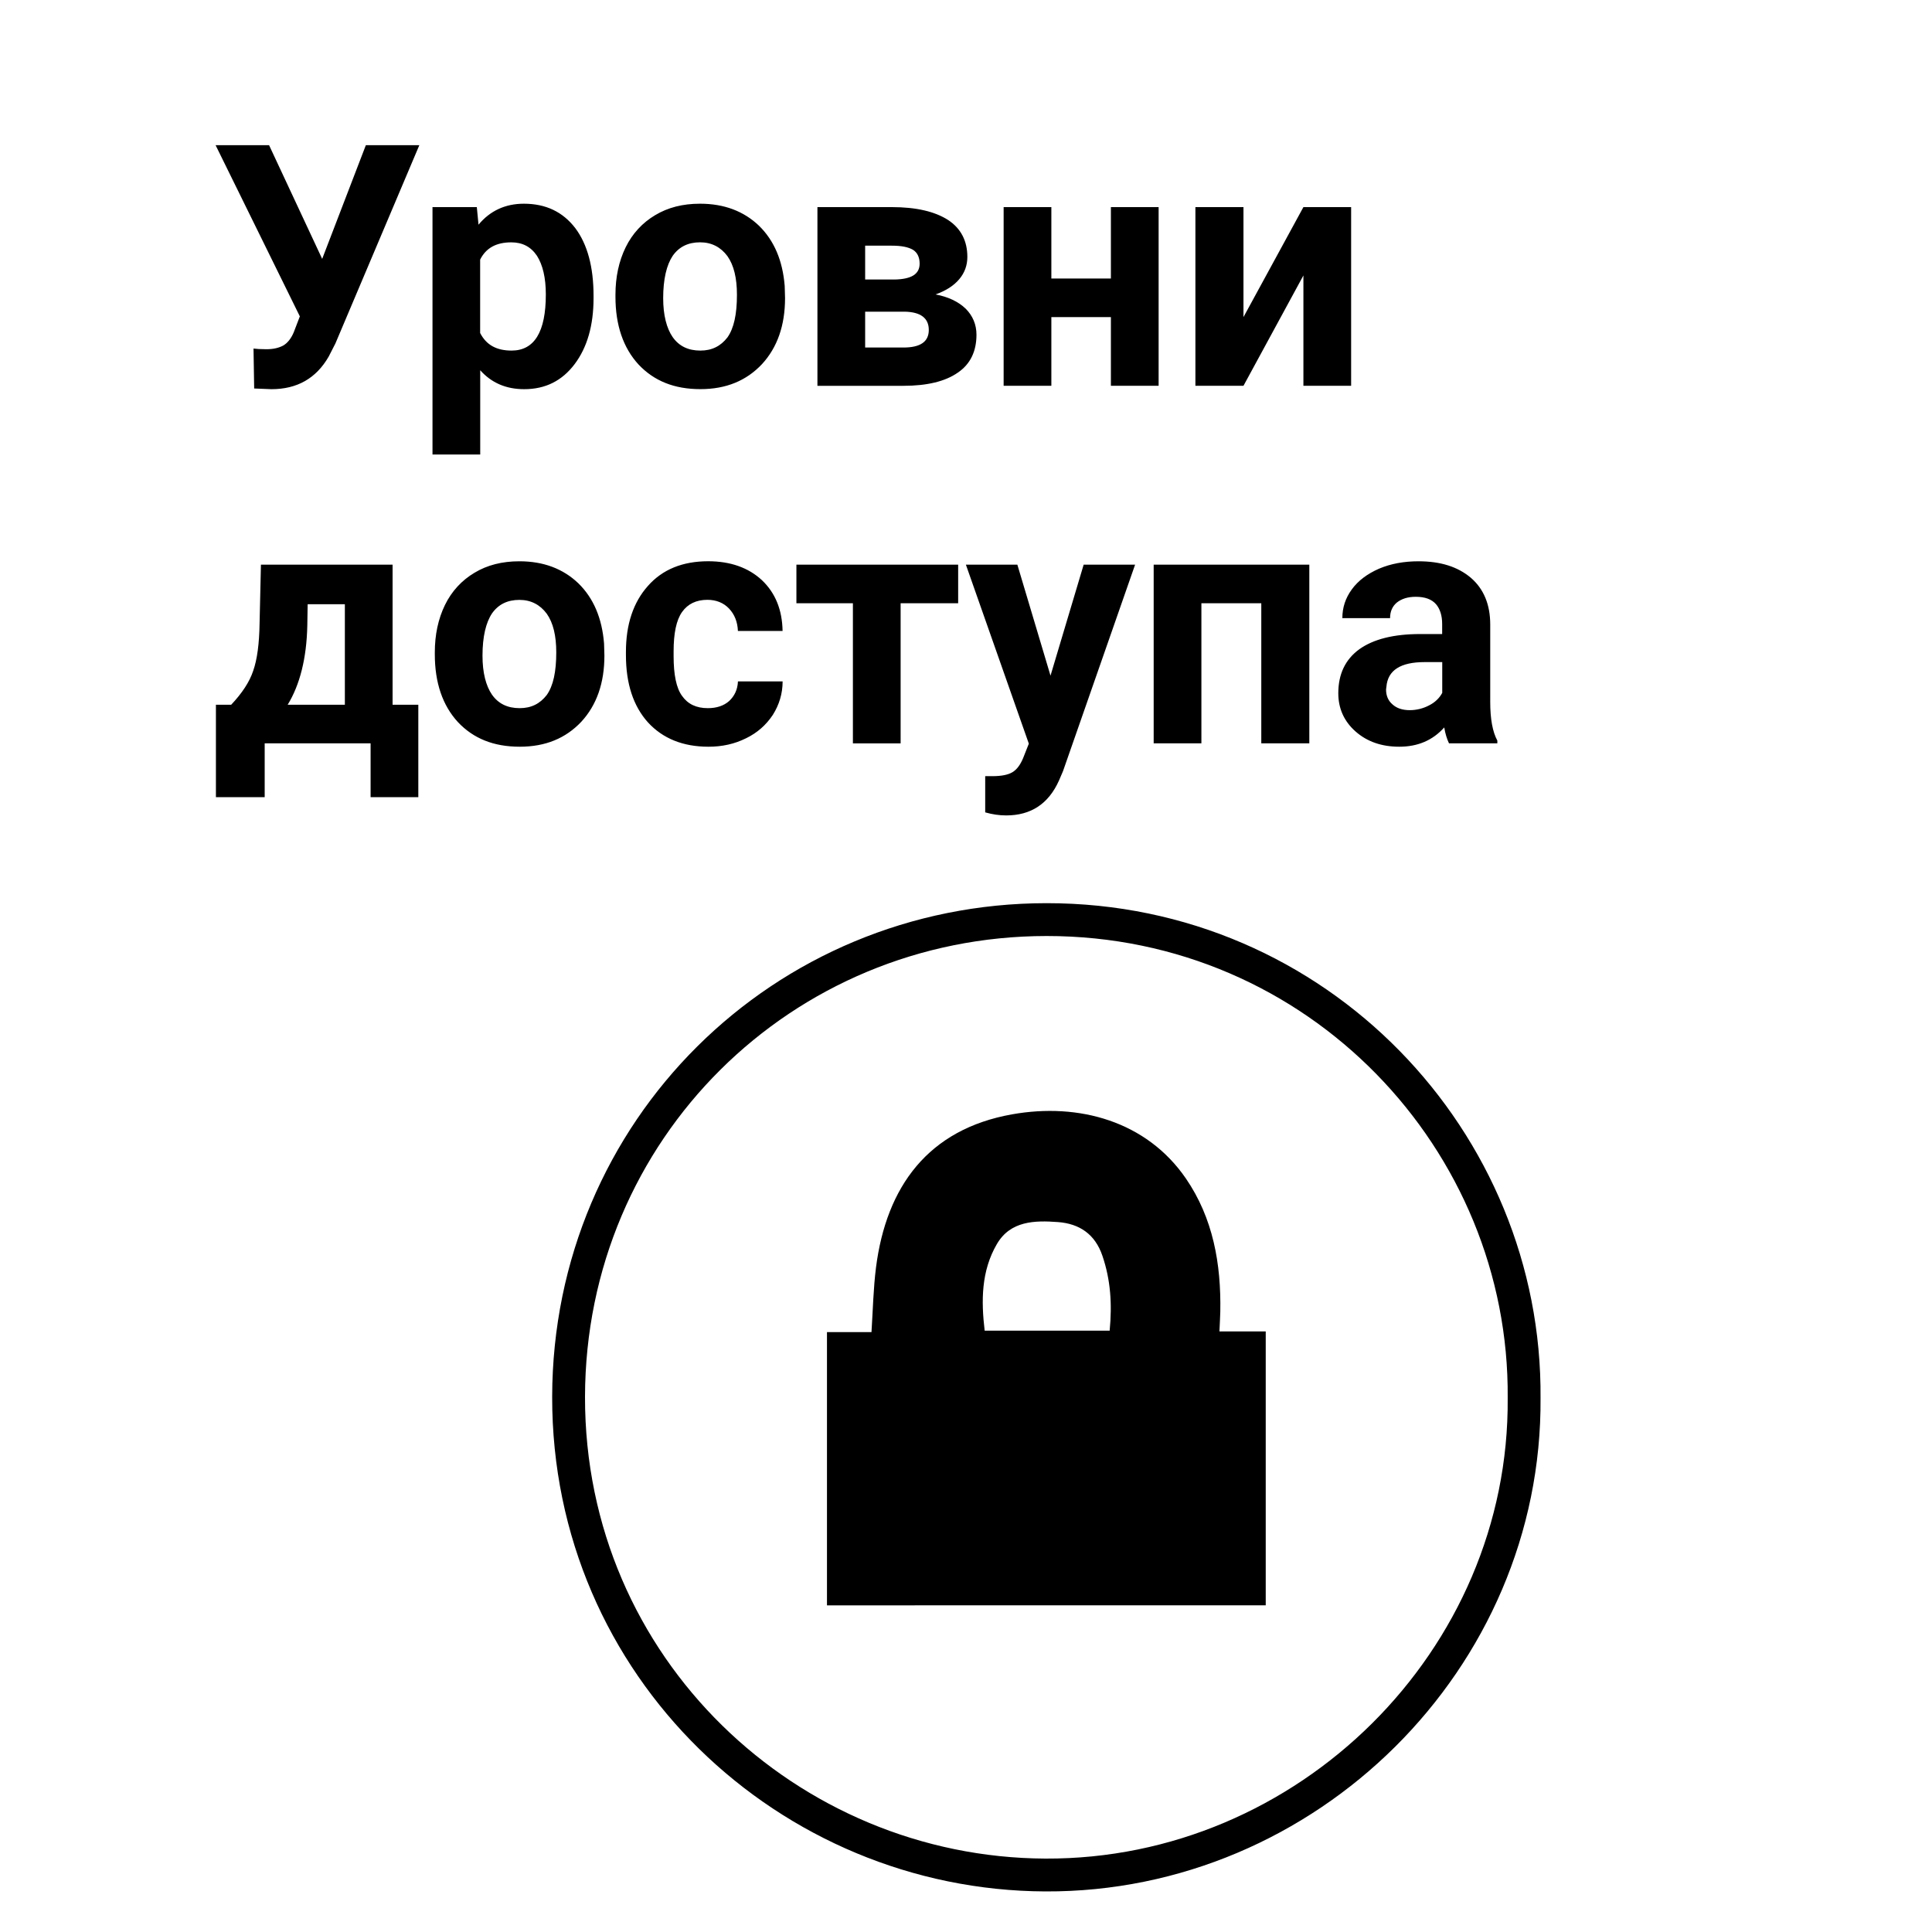
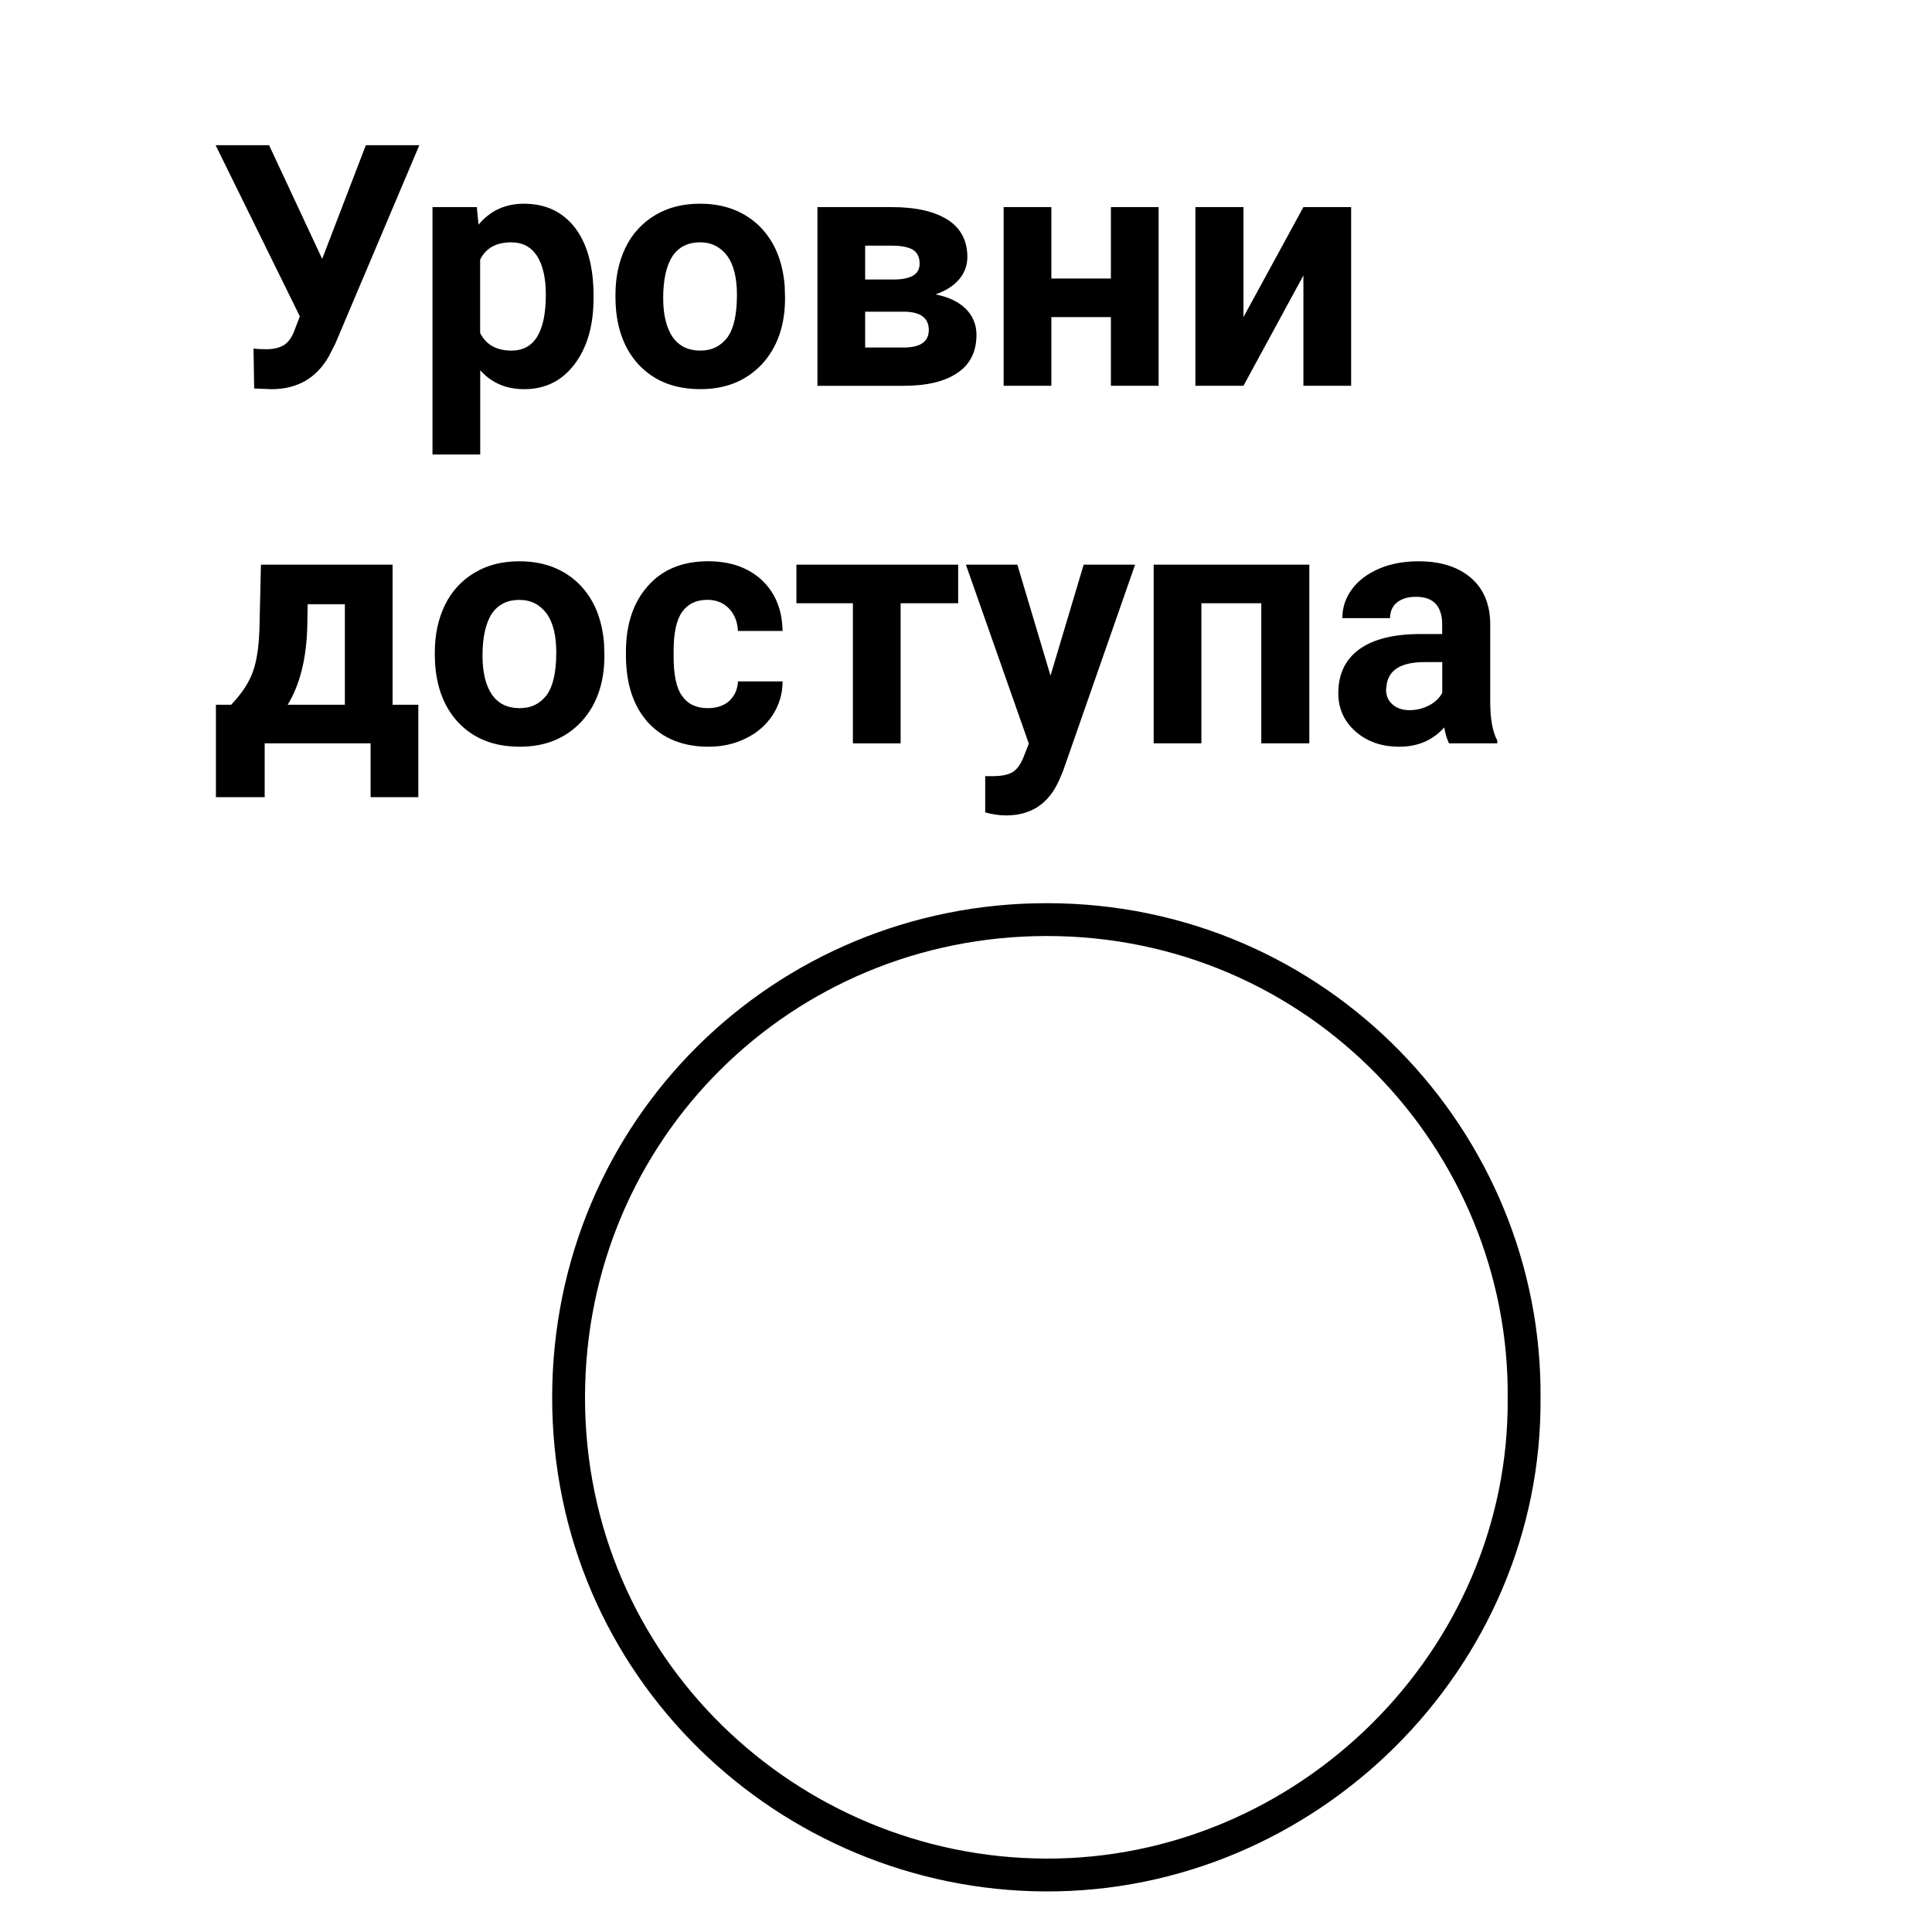
<svg xmlns="http://www.w3.org/2000/svg" version="1.1" id="Layer_1" x="0px" y="0px" width="50px" height="50px" viewBox="0 0 50 50" style="enable-background:new 0 0 50 50;" xml:space="preserve">
  <g>
    <path d="M8.338,6.7l1.13-2.942h1.384L8.68,8.889L8.505,9.231c-0.324,0.56-0.814,0.841-1.48,0.841   l-0.447-0.018L6.561,9.021C6.631,9.03,6.744,9.038,6.893,9.038c0.184,0,0.324-0.035,0.438-0.096   c0.105-0.061,0.201-0.175,0.271-0.342l0.158-0.412L5.58,3.758h1.384L8.338,6.7z M15.361,7.716   c0,0.709-0.166,1.279-0.49,1.708c-0.324,0.429-0.753,0.648-1.305,0.648   c-0.473,0-0.849-0.166-1.138-0.49v2.181h-1.235V5.36h1.147l0.044,0.455   c0.298-0.359,0.692-0.543,1.173-0.543c0.569,0,1.007,0.21,1.331,0.631   c0.315,0.42,0.473,1.007,0.473,1.751V7.716z M14.126,7.62c0-0.429-0.079-0.762-0.228-0.998   c-0.158-0.236-0.377-0.35-0.666-0.35c-0.394,0-0.657,0.149-0.806,0.447V8.618   c0.158,0.307,0.42,0.455,0.814,0.455C13.828,9.073,14.126,8.592,14.126,7.62z M15.928,7.628   c0-0.455,0.088-0.867,0.263-1.226s0.438-0.639,0.762-0.832c0.333-0.201,0.718-0.298,1.165-0.298   c0.622,0,1.13,0.193,1.524,0.569c0.394,0.385,0.613,0.902,0.666,1.559l0.009,0.315   c0,0.709-0.201,1.279-0.596,1.708c-0.403,0.429-0.928,0.648-1.594,0.648   c-0.674,0-1.2-0.21-1.603-0.639c-0.394-0.429-0.596-1.016-0.596-1.751V7.628z M17.163,7.716   c0,0.438,0.088,0.779,0.245,1.007c0.166,0.236,0.403,0.35,0.718,0.35   c0.298,0,0.525-0.114,0.701-0.342c0.166-0.236,0.245-0.596,0.245-1.103   c0-0.429-0.079-0.762-0.245-0.998c-0.175-0.236-0.412-0.359-0.709-0.359   c-0.307,0-0.543,0.114-0.709,0.35C17.251,6.858,17.163,7.226,17.163,7.716z M21.155,9.984V5.36   h1.927c0.631,0,1.112,0.114,1.454,0.333c0.333,0.219,0.499,0.543,0.499,0.955   c0,0.219-0.07,0.412-0.21,0.578c-0.14,0.166-0.342,0.298-0.613,0.394   c0.324,0.061,0.587,0.184,0.779,0.368c0.184,0.184,0.28,0.412,0.28,0.674   c0,0.429-0.158,0.762-0.482,0.981c-0.324,0.228-0.797,0.342-1.41,0.342H21.155z M22.39,7.234   h0.762c0.438-0.009,0.648-0.14,0.648-0.412c0-0.166-0.061-0.289-0.175-0.359   c-0.123-0.07-0.298-0.105-0.543-0.105h-0.692V7.234z M22.39,8.066v0.928h0.99   c0.438,0,0.657-0.149,0.657-0.455s-0.21-0.464-0.622-0.473H22.39z M29.985,9.984h-1.235V8.206h-1.541   v1.778h-1.235V5.36h1.235v1.848h1.541V5.36h1.235V9.984z M33.732,5.36h1.235v4.624h-1.235V7.129   L32.181,9.984h-1.244V5.36h1.244V8.206L33.732,5.36z" />
    <path d="M5.983,18.239c0.28-0.298,0.473-0.587,0.569-0.876c0.105-0.298,0.158-0.709,0.166-1.235   l0.035-1.515h3.407v3.626h0.666v2.391H9.591v-1.392H6.85v1.392H5.588v-2.391H5.983z M7.445,18.239   h1.48v-2.601H7.962l-0.009,0.552C7.935,17.04,7.76,17.723,7.445,18.239z M11.253,16.882   c0-0.455,0.088-0.867,0.263-1.226c0.175-0.359,0.438-0.639,0.762-0.832   c0.333-0.201,0.718-0.298,1.165-0.298c0.622,0,1.13,0.193,1.524,0.569   c0.394,0.385,0.613,0.902,0.666,1.559l0.009,0.315c0,0.709-0.201,1.279-0.596,1.708   c-0.403,0.429-0.928,0.648-1.594,0.648c-0.674,0-1.2-0.21-1.603-0.639   c-0.394-0.429-0.596-1.016-0.596-1.751V16.882z M12.487,16.97c0,0.438,0.088,0.779,0.245,1.007   c0.166,0.236,0.403,0.35,0.718,0.35c0.298,0,0.525-0.114,0.701-0.342   c0.166-0.236,0.245-0.596,0.245-1.103c0-0.429-0.079-0.762-0.245-0.998   c-0.175-0.236-0.412-0.359-0.709-0.359c-0.307,0-0.543,0.114-0.709,0.35   C12.575,16.111,12.487,16.479,12.487,16.97z M18.318,18.327c0.228,0,0.412-0.061,0.552-0.184   c0.14-0.131,0.219-0.298,0.228-0.508h1.156c0,0.315-0.088,0.604-0.254,0.867   c-0.175,0.263-0.403,0.464-0.692,0.604c-0.298,0.149-0.622,0.219-0.972,0.219   c-0.657,0-1.182-0.21-1.568-0.631c-0.377-0.42-0.569-0.998-0.569-1.743v-0.079   c0-0.718,0.193-1.287,0.569-1.708c0.377-0.429,0.902-0.639,1.559-0.639   c0.578,0,1.042,0.166,1.392,0.49c0.35,0.333,0.525,0.771,0.534,1.314h-1.156   c-0.009-0.236-0.088-0.429-0.228-0.578c-0.14-0.149-0.333-0.228-0.56-0.228   c-0.289,0-0.508,0.105-0.657,0.315c-0.149,0.21-0.219,0.552-0.219,1.016v0.131   c0,0.473,0.07,0.823,0.219,1.025C17.801,18.222,18.02,18.327,18.318,18.327z M24.797,15.612h-1.489   v3.626h-1.235v-3.626h-1.462V14.614h4.186V15.612z M27.187,17.486l0.858-2.872h1.331l-1.865,5.342   l-0.105,0.245c-0.271,0.604-0.727,0.902-1.366,0.902c-0.175,0-0.359-0.026-0.543-0.079v-0.937h0.184   c0.236,0,0.412-0.035,0.525-0.105c0.114-0.07,0.201-0.193,0.271-0.359l0.149-0.377l-1.629-4.633   H26.329L27.187,17.486z M33.885,19.238H32.642v-3.626h-1.55v3.626h-1.235V14.614h4.028V19.238z    M37.5,19.238c-0.053-0.114-0.096-0.245-0.123-0.412c-0.298,0.333-0.683,0.499-1.165,0.499   c-0.455,0-0.832-0.131-1.13-0.394s-0.447-0.596-0.447-0.99c0-0.499,0.184-0.876,0.543-1.138   c0.368-0.263,0.893-0.394,1.576-0.394h0.569v-0.263c0-0.21-0.053-0.385-0.158-0.508   c-0.114-0.131-0.289-0.193-0.525-0.193c-0.21,0-0.368,0.053-0.49,0.149   c-0.114,0.096-0.175,0.228-0.175,0.403h-1.235c0-0.271,0.079-0.517,0.245-0.744   c0.166-0.228,0.403-0.403,0.701-0.534c0.307-0.131,0.648-0.193,1.025-0.193   c0.569,0,1.016,0.14,1.357,0.429c0.333,0.289,0.499,0.692,0.499,1.209v2.005   c0,0.438,0.061,0.771,0.184,0.998v0.07H37.5z M36.484,18.379c0.175,0,0.35-0.044,0.499-0.123   c0.158-0.079,0.271-0.193,0.342-0.324v-0.797h-0.455c-0.622,0-0.955,0.21-0.99,0.639l-0.009,0.07   c0,0.158,0.053,0.289,0.166,0.385C36.143,18.327,36.292,18.379,36.484,18.379z" />
    <path style="fill:none;stroke:#000000;stroke-width:0.85;stroke-miterlimit:10;" d="M39.444,36.181   c0.057-6.643-5.33-12.386-12.36-12.382c-6.82,0.003-12.357,5.434-12.369,12.352   c-0.01,7.014,5.701,12.345,12.337,12.374C33.822,48.556,39.497,42.954,39.444,36.181z" />
-     <path d="M31.559,34.458h1.198v7.088H21.402v-7.071h1.152c0.037-0.578,0.048-1.131,0.117-1.675   c0.268-2.091,1.349-3.575,3.521-3.961c1.733-0.309,3.48,0.181,4.496,1.656   c0.709,1.032,0.916,2.218,0.893,3.45C31.579,34.096,31.567,34.243,31.559,34.458 M28.718,34.436   c0.066-0.69,0.024-1.316-0.188-1.937c-0.19-0.56-0.596-0.831-1.152-0.872   c-0.601-0.045-1.228-0.032-1.578,0.568c-0.409,0.699-0.408,1.475-0.317,2.242H28.718z" />
  </g>
</svg>